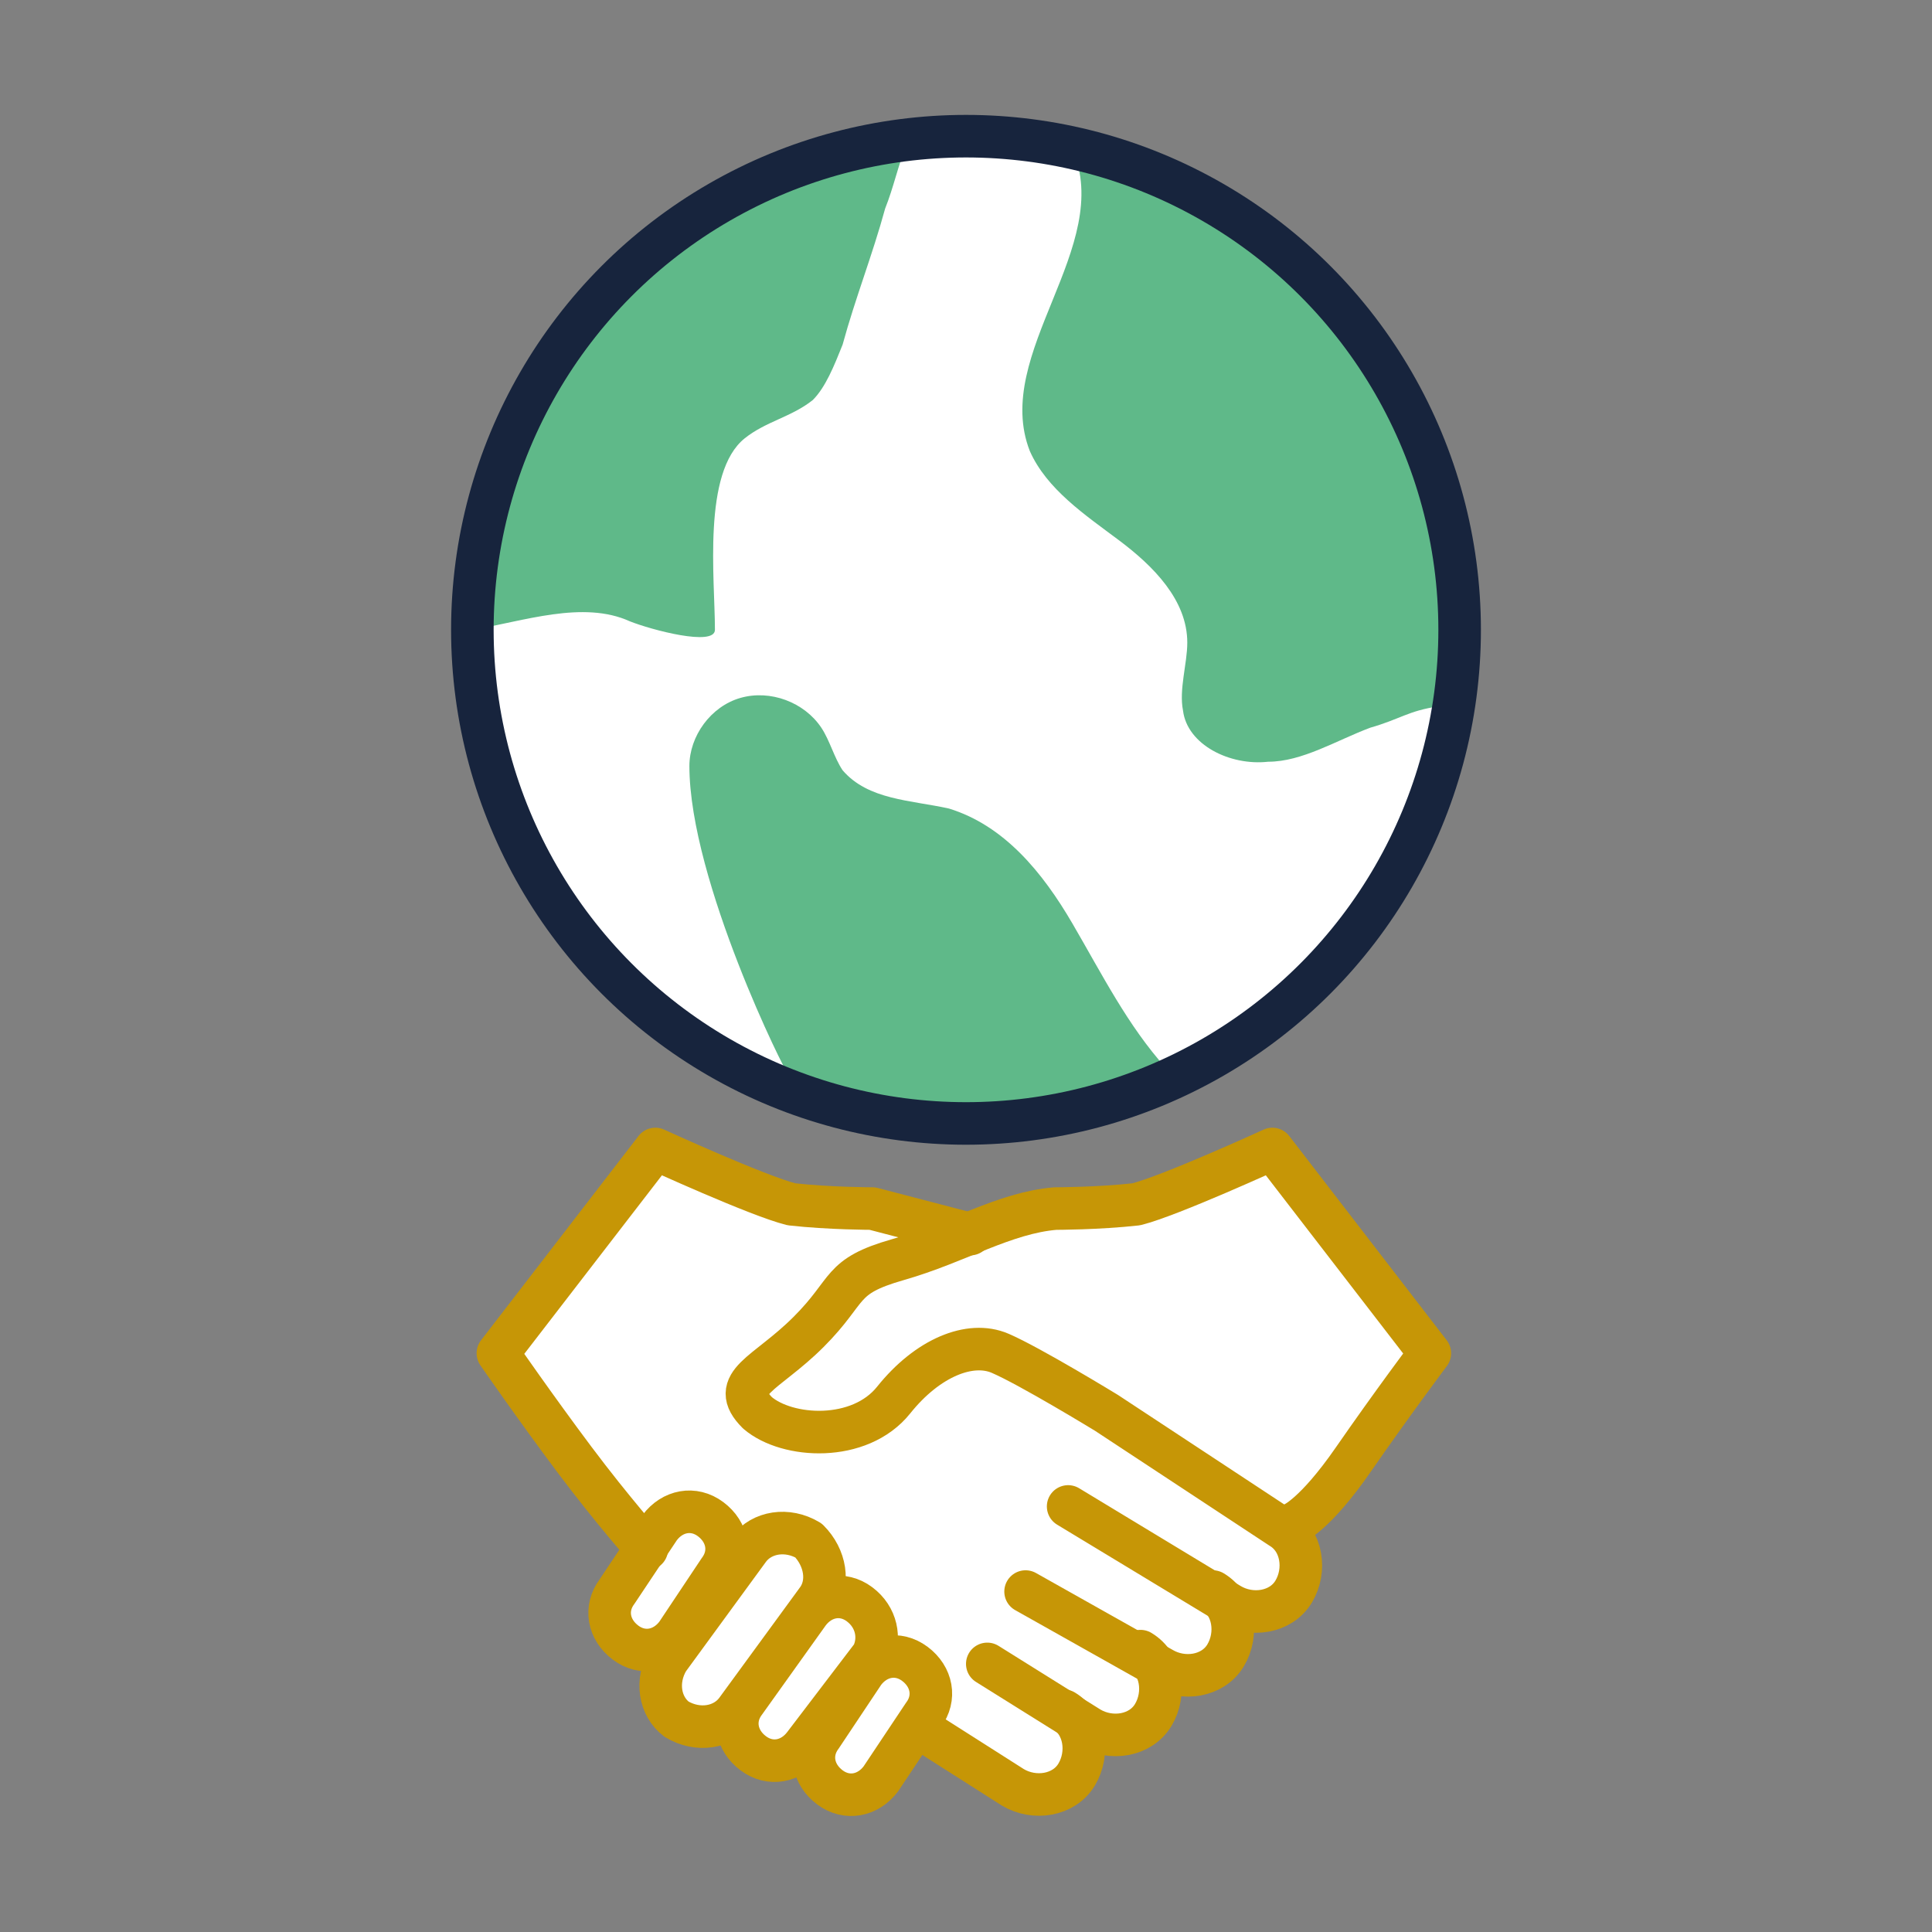
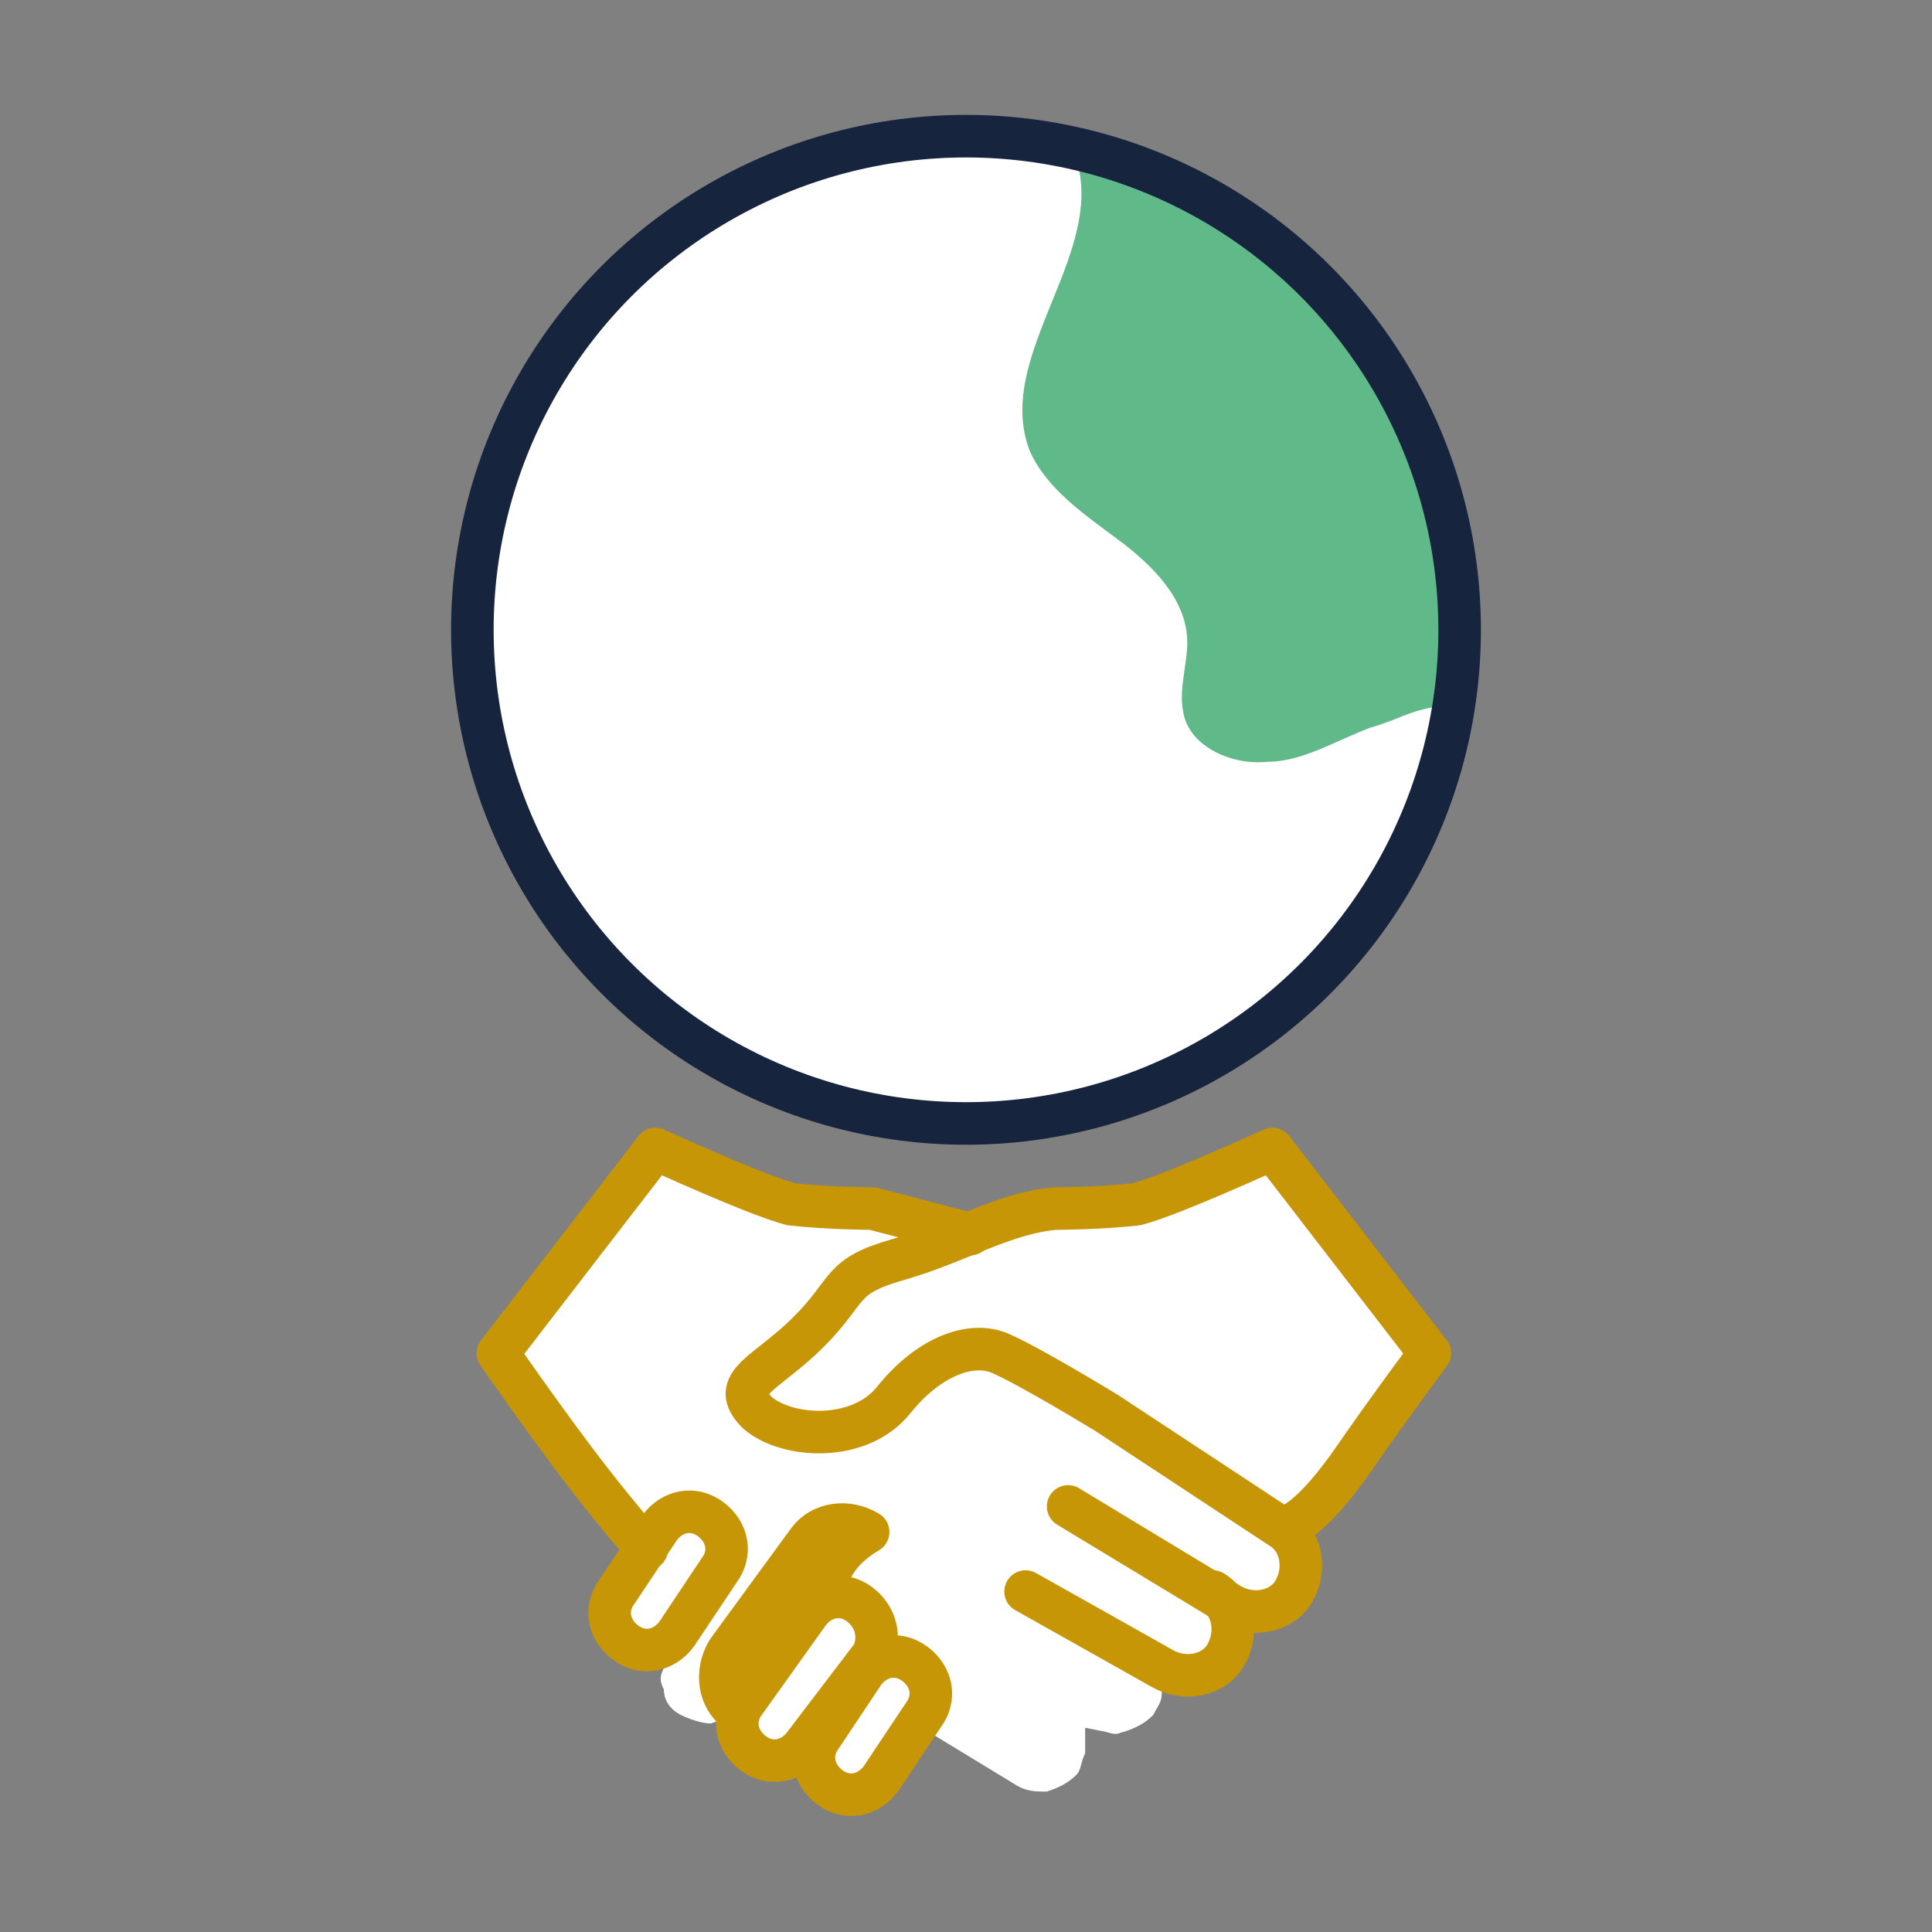
<svg xmlns="http://www.w3.org/2000/svg" version="1.1" id="Ebene_1" x="0px" y="0px" viewBox="0 0 45.4 45.4" style="enable-background:new 0 0 45.4 45.4;" xml:space="preserve">
  <rect x="0" y="0" width="45.4" height="45.4" fill="#808080" stroke="none" />
  <style type="text/css">
	.st0{fill:#FFFFFF;}
	.st1{fill:#5FB989;}
	.st2{fill:none;stroke:#17243D;stroke-linecap:round;stroke-linejoin:round;stroke-miterlimit:10;}
	.st3{fill:none;stroke:#C69606;stroke-linecap:round;stroke-linejoin:round;stroke-miterlimit:10;}
</style>
  <g id="Ebene_2_00000120553303941202145180000010280692681536455090_">
</g>
  <g>
    <g>
      <circle class="st0" cx="22.7" cy="14.8" r="11.6" />
      <path class="st1" d="M33.8,16.6c-0.7,0.1-0.9,0.3-1.6,0.5c-0.8,0.3-1.6,0.8-2.4,0.8c-0.9,0.1-1.9-0.4-2-1.2    c-0.1-0.5,0.1-1.1,0.1-1.6c0-1-0.8-1.8-1.6-2.4s-1.7-1.2-2.1-2.1c-0.9-2.3,2-4.8,1-7.1c0,0,4.3,0.7,7.1,4.6s1.9,8.6,1.9,8.6" />
-       <path class="st1" d="M11.1,14.8c1.2-0.2,2.6-0.7,3.7-0.2c0.5,0.2,2,0.6,2,0.2c0-1.2-0.3-3.7,0.7-4.5c0.5-0.4,1.1-0.5,1.6-0.9    c0.3-0.3,0.5-0.8,0.7-1.3c0.3-1.1,0.7-2.1,1-3.2c0.2-0.5,0.3-1,0.5-1.5c0,0-5.1,0.5-8,4.5S11.1,14.8,11.1,14.8z" />
-       <path class="st1" d="M18.5,25.2c0,0.1-2.3-4.5-2.3-7.2c0-0.7,0.5-1.4,1.2-1.6s1.5,0.1,1.9,0.7c0.2,0.3,0.3,0.7,0.5,1    c0.6,0.7,1.6,0.7,2.5,0.9c1.3,0.4,2.2,1.5,2.9,2.7c0.7,1.2,1.3,2.4,2.2,3.4c0,0-4.6,1.8-6,1.4" />
      <circle class="st2" cx="22.7" cy="14.8" r="11.6" />
    </g>
    <g>
      <path class="st0" d="M31.8,34.3c0.9-1.2,1.7-2.5,1.8-2.5l0.4-0.3l-0.4,0.3l-3.7-4.8c0,0-2.4,1.1-3.2,1.3c-0.5,0.1-1.2,0.1-1.9,0.1    c-0.6,0-1.3,0.3-1.9,0.5L22.8,29l-2.3-0.6c0,0-1,0-1.9-0.1c-0.9-0.1-3.2-1.2-3.2-1.3l-3.7,4.8c0,0,0.8,1.3,1.8,2.5    c0.6,0.8,1.1,1.4,1.4,1.8l0.3,0.3l-0.7,0.9c-0.1,0.2-0.2,0.4-0.1,0.6c0,0.2,0.2,0.4,0.3,0.6c0.1,0.1,0.3,0.1,0.4,0.1l0.7,0    l-0.2,0.6c-0.1,0.2-0.1,0.3,0,0.5c0,0.3,0.2,0.5,0.4,0.6c0.2,0.1,0.5,0.2,0.7,0.2l0.6-0.2l0.2,0.5c0.1,0.2,0.2,0.3,0.3,0.4    c0.2,0.2,0.5,0.2,0.8,0.1l0.4-0.2l0.2,0.4c0.1,0.2,0.2,0.3,0.3,0.4c0.4,0.3,0.9,0.2,1.2-0.2l0.8-1.2l2.3,1.4    c0.3,0.2,0.5,0.2,0.8,0.2c0.3-0.1,0.5-0.2,0.7-0.4c0.1-0.1,0.1-0.3,0.2-0.5l0-0.6l0.5,0.1c0.3,0.1,0.3,0,0.4,0    c0.3-0.1,0.5-0.2,0.7-0.4c0.1-0.2,0.2-0.3,0.2-0.5l0-0.5l0.6,0.1c0.3,0,0.7-0.2,0.8-0.5c0.1-0.2,0.2-0.4,0.2-0.6l0-0.5l0.6,0    c0,0,0.1,0,0.1,0c0.3-0.1,0.5-0.2,0.7-0.5c0.2-0.3,0.2-0.7,0.1-1l-0.2-0.4l0.3-0.2C30.8,35.5,31.2,35.1,31.8,34.3z" />
      <g>
        <path class="st3" d="M28.5,37.4c0.5,0.3,0.6,1,0.3,1.5h0c-0.3,0.5-1,0.6-1.5,0.3l-3.2-1.8" />
-         <path class="st3" d="M26.8,38.8c0.5,0.3,0.6,1,0.3,1.5l0,0c-0.3,0.5-1,0.6-1.5,0.3l-2.4-1.5" />
-         <path class="st3" d="M25,40.2c0.5,0.3,0.6,1,0.3,1.5l0,0c-0.3,0.5-1,0.6-1.5,0.3l-2.2-1.4" />
        <path class="st3" d="M21.7,40.3l-1,1.5c-0.3,0.4-0.8,0.5-1.2,0.2h0c-0.4-0.3-0.5-0.8-0.2-1.2l1-1.5c0.3-0.4,0.8-0.5,1.2-0.2l0,0     C21.9,39.4,22,39.9,21.7,40.3z" />
        <path class="st3" d="M16.9,36.9l-1,1.5c-0.3,0.4-0.8,0.5-1.2,0.2l0,0c-0.4-0.3-0.5-0.8-0.2-1.2l1-1.5c0.3-0.4,0.8-0.5,1.2-0.2     l0,0C17.1,36,17.2,36.5,16.9,36.9z" />
        <path class="st3" d="M20.5,38.9L18.9,41c-0.3,0.4-0.8,0.5-1.2,0.2h0c-0.4-0.3-0.5-0.8-0.2-1.2l1.5-2.1c0.3-0.4,0.8-0.5,1.2-0.2     l0,0C20.6,38,20.7,38.5,20.5,38.9z" />
-         <path class="st3" d="M19.2,37.6l-1.9,2.6c-0.3,0.4-0.9,0.5-1.4,0.2h0c-0.4-0.3-0.5-0.9-0.2-1.4l1.9-2.6c0.3-0.4,0.9-0.5,1.4-0.2     l0,0C19.4,36.6,19.5,37.2,19.2,37.6z" />
+         <path class="st3" d="M19.2,37.6l-1.9,2.6h0c-0.4-0.3-0.5-0.9-0.2-1.4l1.9-2.6c0.3-0.4,0.9-0.5,1.4-0.2     l0,0C19.4,36.6,19.5,37.2,19.2,37.6z" />
        <path class="st3" d="M15.2,36.4c0,0-0.8-0.9-1.7-2.1s-1.8-2.5-1.8-2.5l3.7-4.8c0,0,2.4,1.1,3.2,1.3c0.9,0.1,1.9,0.1,1.9,0.1     l2.3,0.6" />
        <path class="st3" d="M30.4,35.8c0,0,0.5-0.2,1.4-1.5s1.8-2.5,1.8-2.5l-3.7-4.8c0,0-2.4,1.1-3.2,1.3c-0.9,0.1-1.9,0.1-1.9,0.1     c-1.2,0.1-2.3,0.8-3.7,1.2C19.7,30,20,30.3,19,31.3s-1.9,1.2-1.2,1.9c0.7,0.6,2.4,0.7,3.2-0.3c0.8-1,1.8-1.4,2.5-1.1     c0.7,0.3,2.5,1.4,2.5,1.4l4.1,2.7c0.5,0.3,0.6,1,0.3,1.5v0c-0.3,0.5-1,0.6-1.5,0.3l-3.8-2.3" />
      </g>
    </g>
  </g>
</svg>